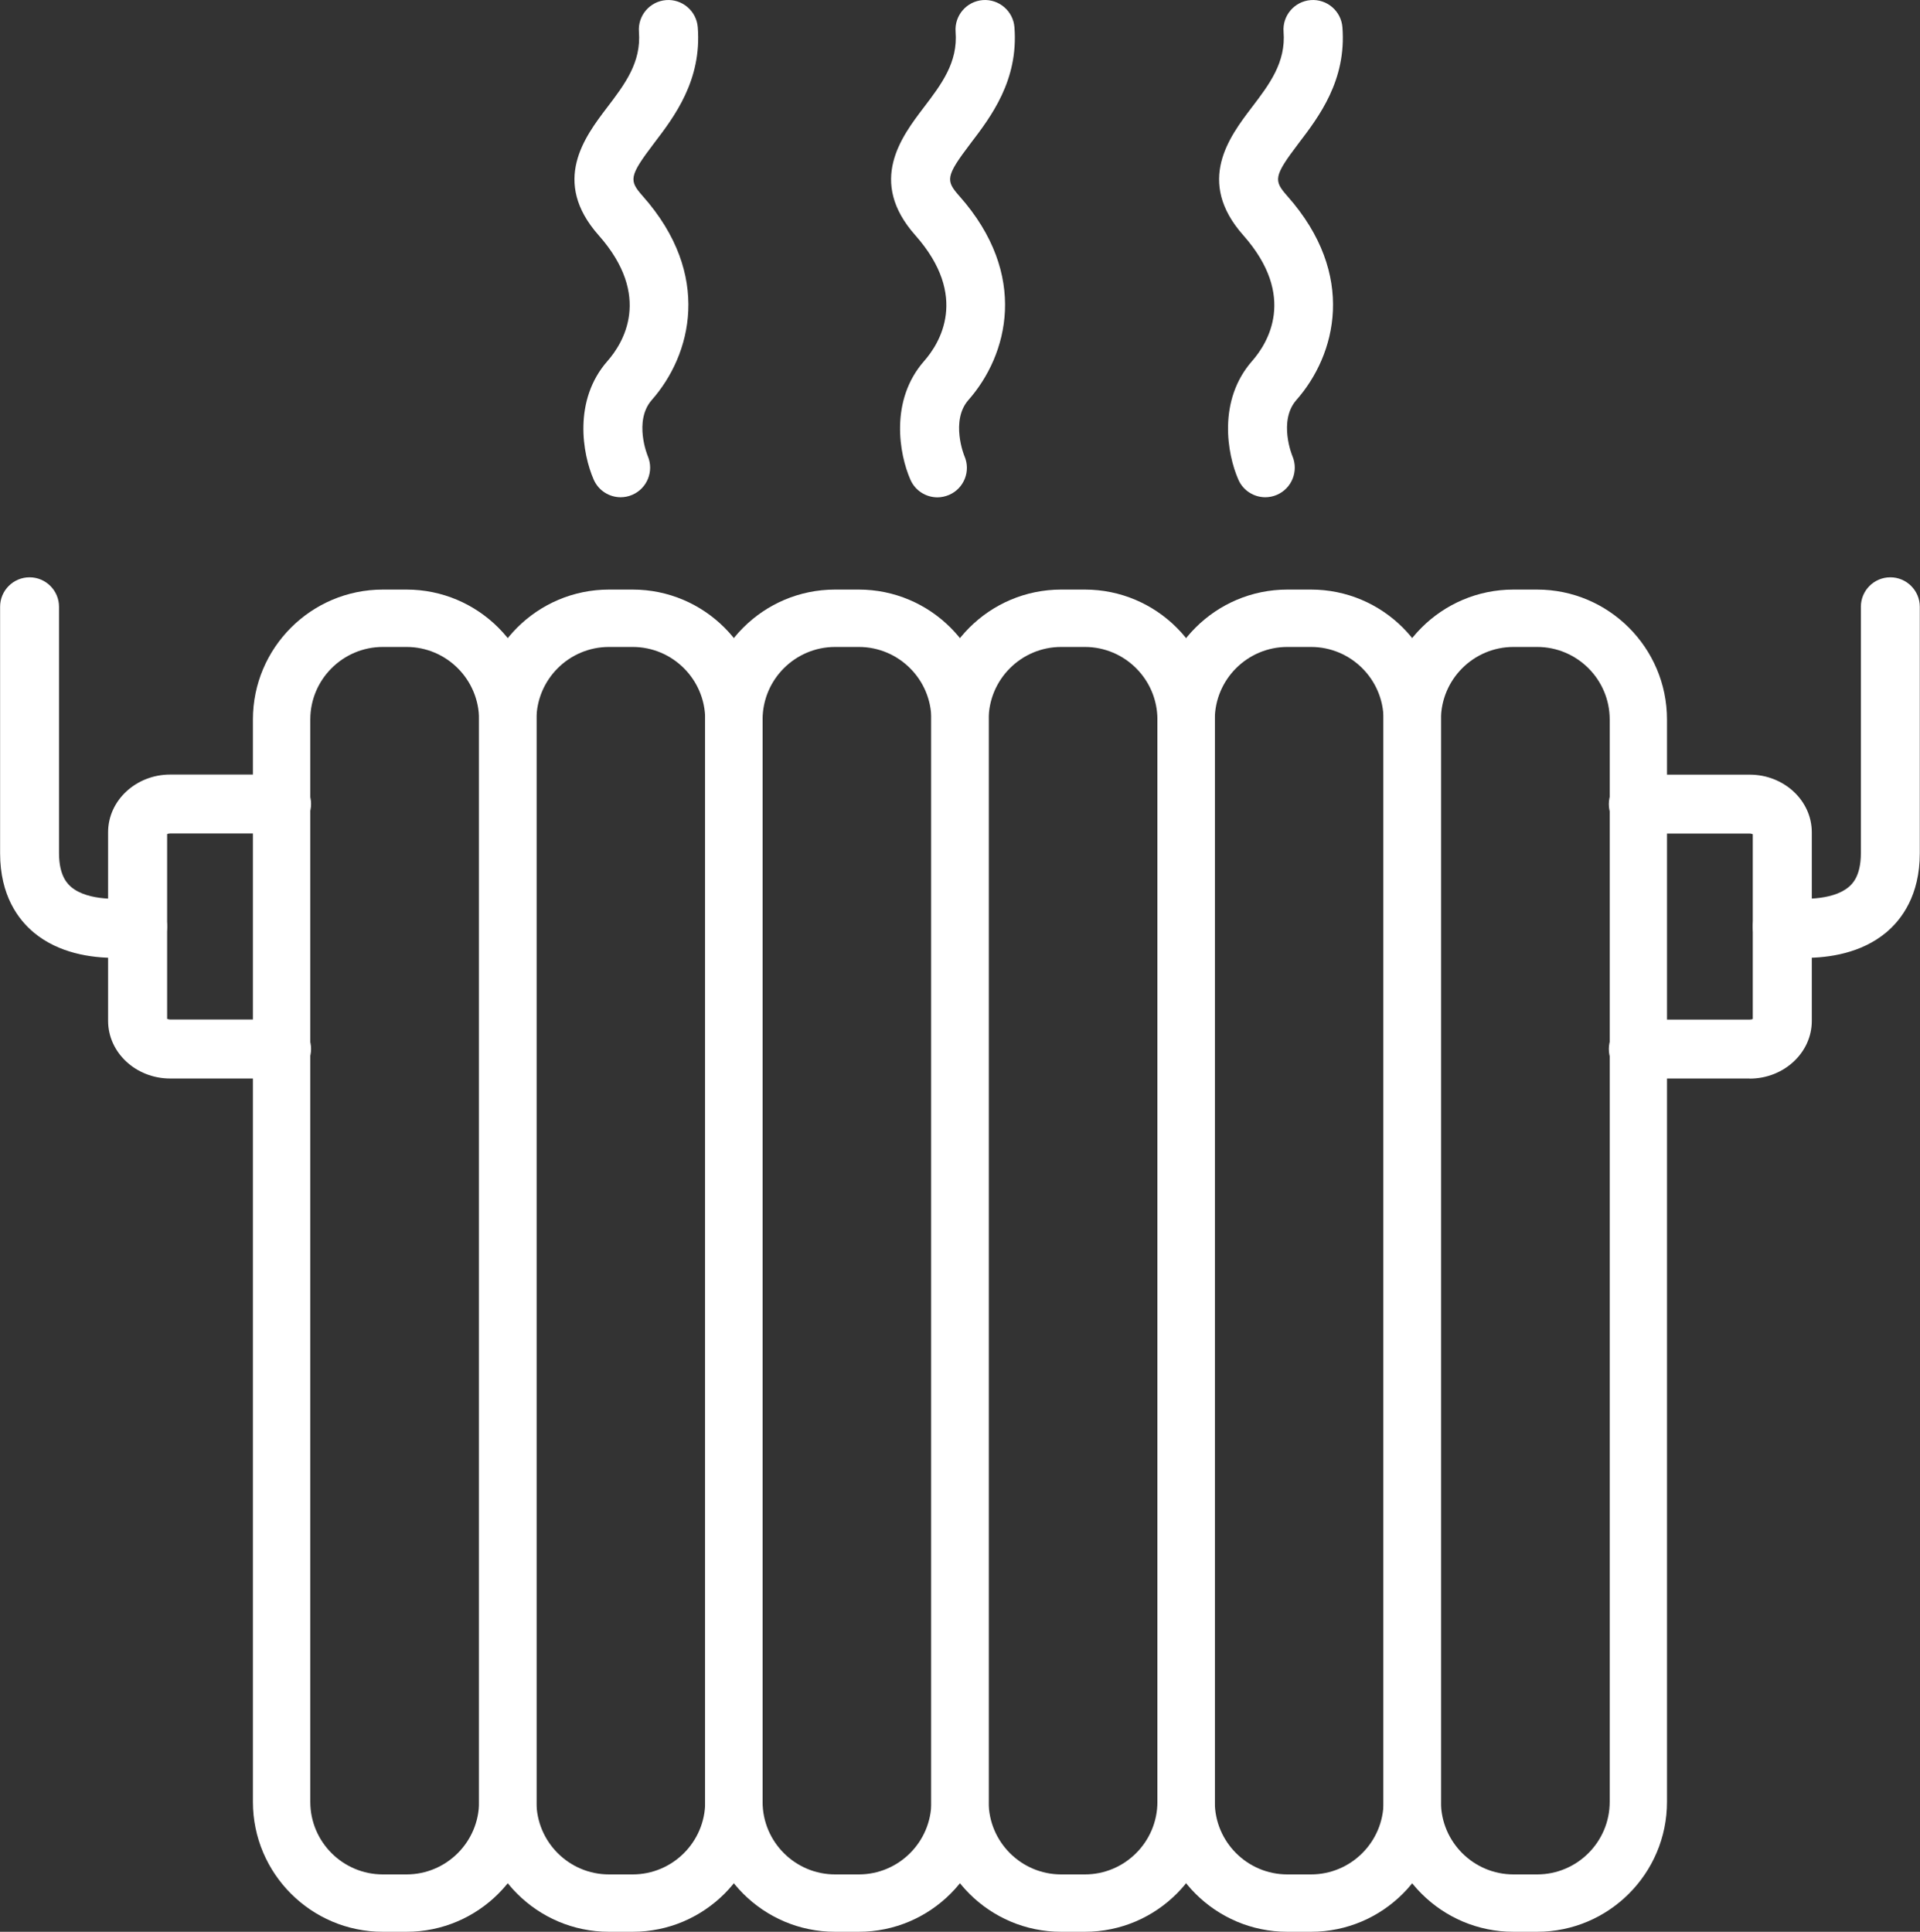
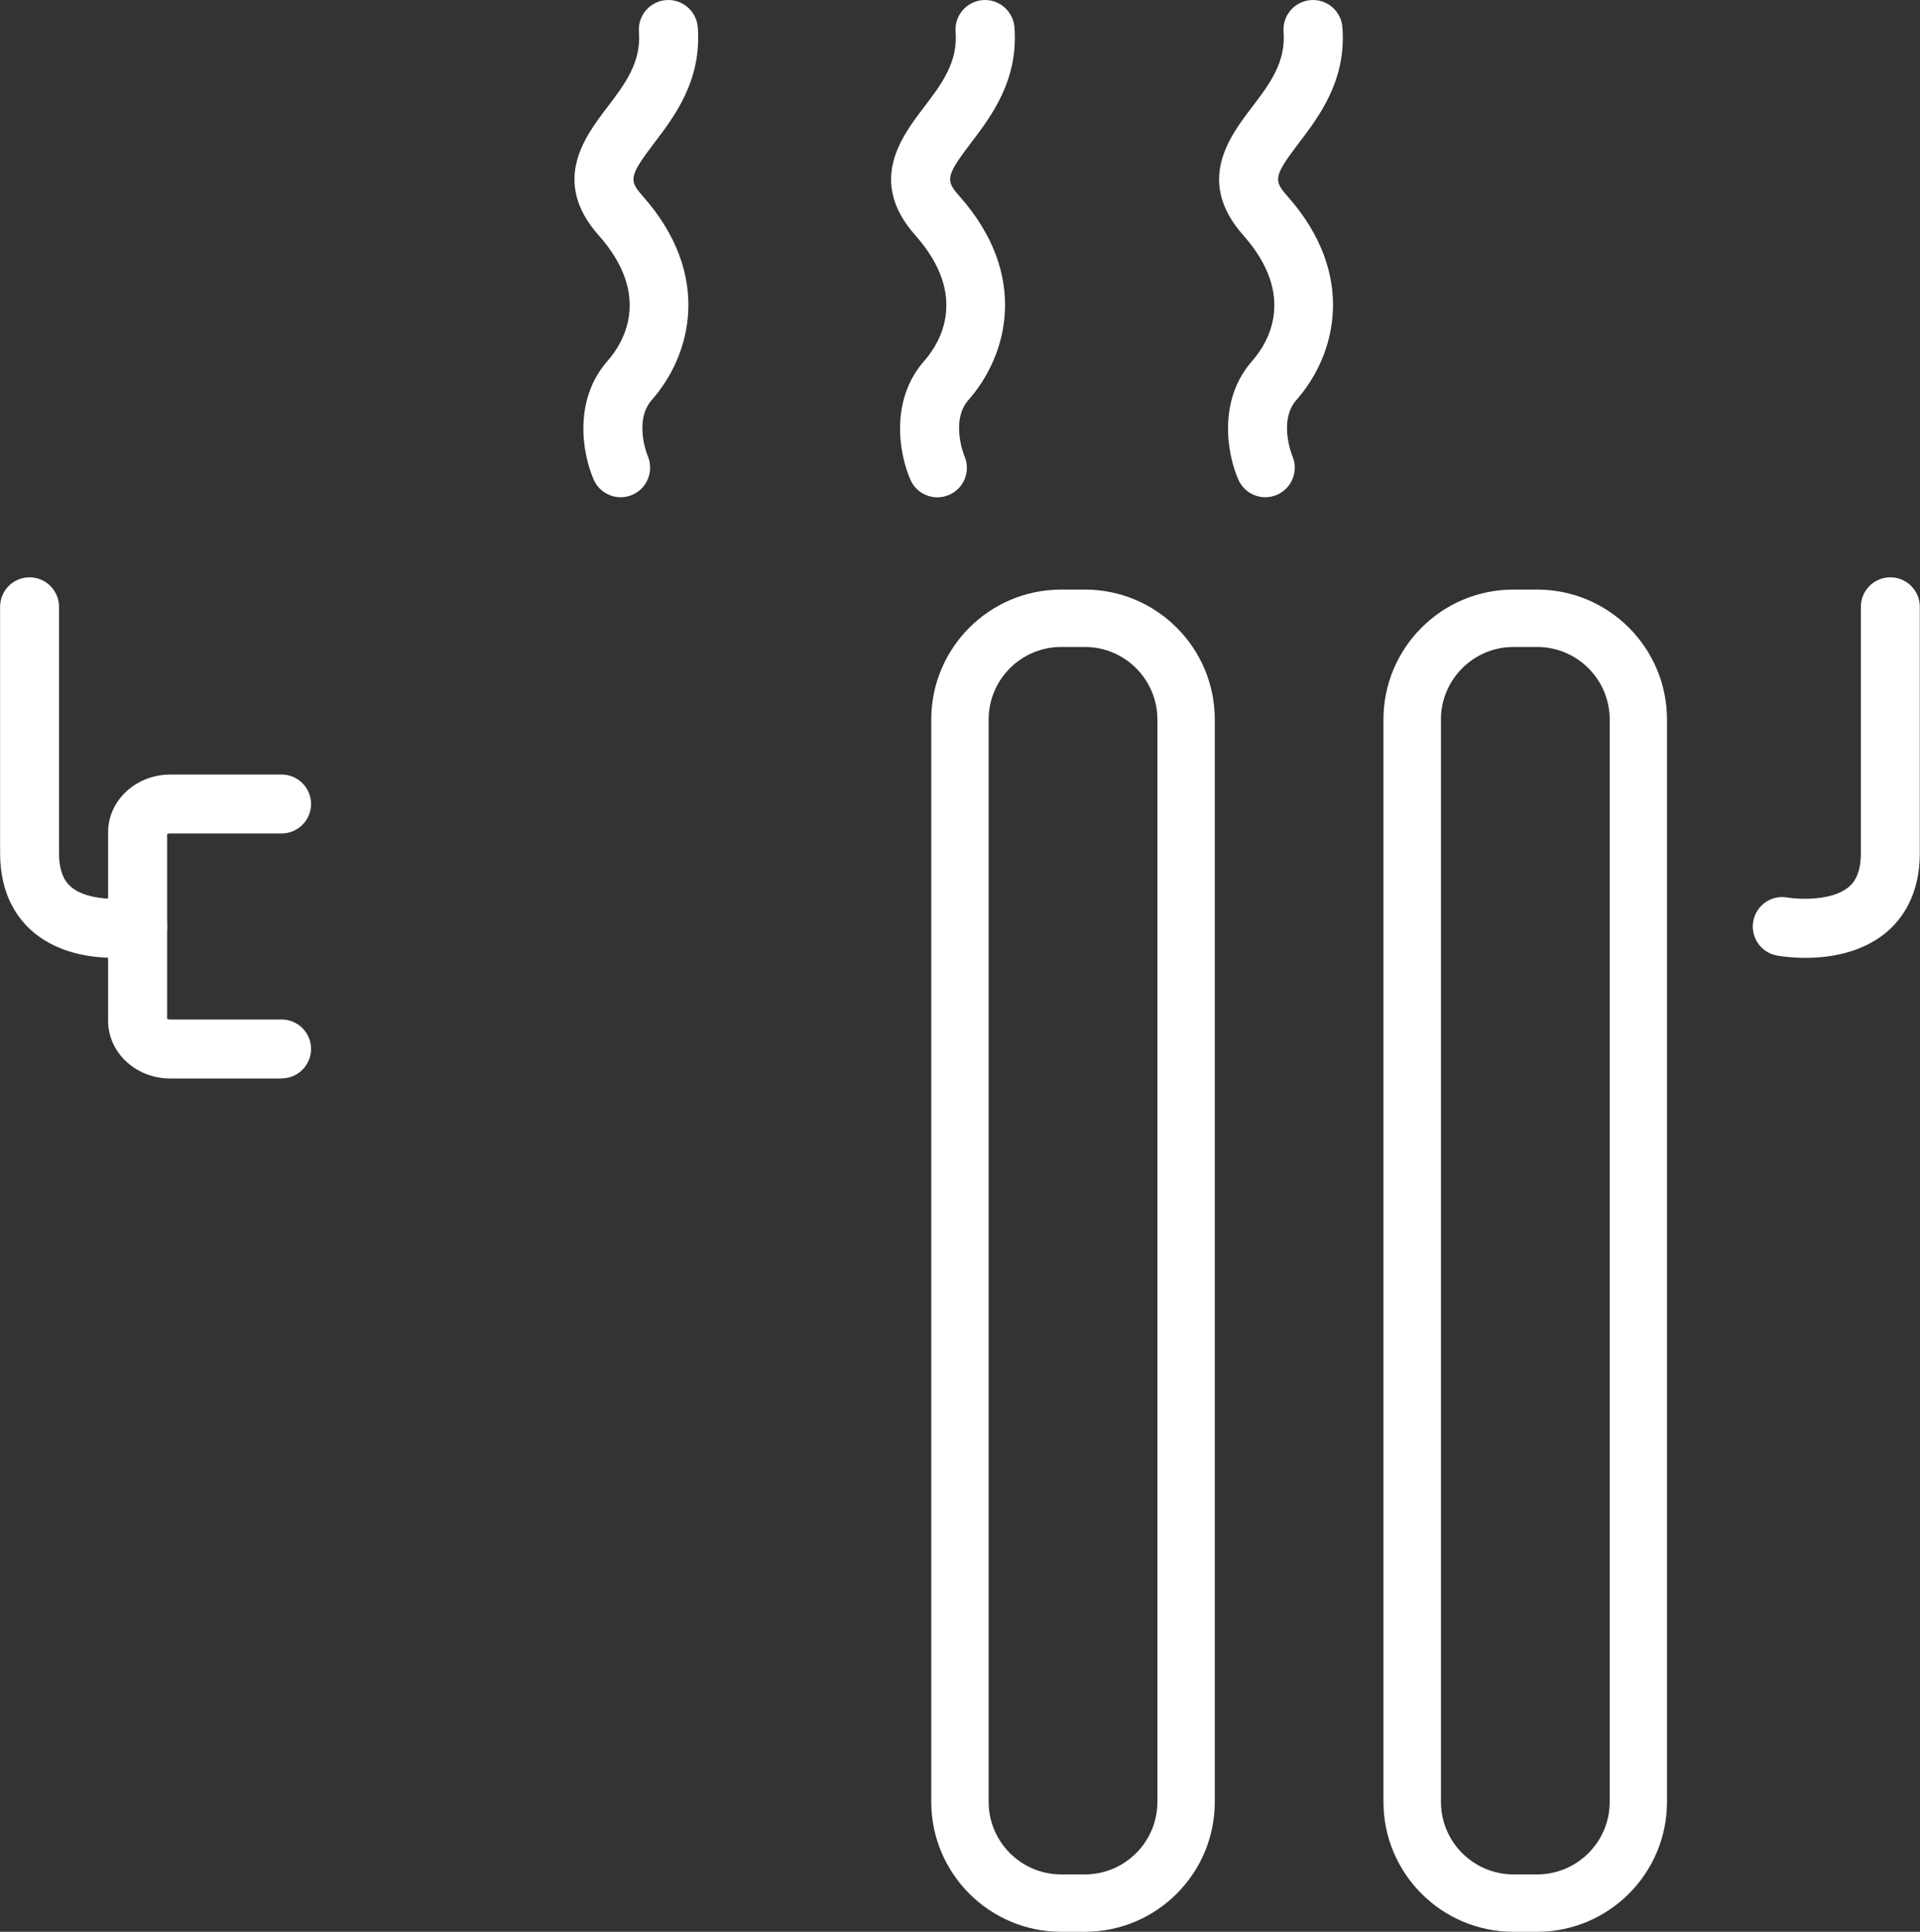
<svg xmlns="http://www.w3.org/2000/svg" id="b" width="198.75" height="200" viewBox="0 0 198.75 200">
  <rect x="0" y="0" width="198.75" height="200" fill="#333333" stroke="none" />
  <g id="c">
    <path d="M29.15,111.66h-11.53c-3.55,0-6.43-2.68-6.43-5.97v-19.53c0-3.29,2.89-5.97,6.43-5.97h11.53c1.69,0,3.05,1.37,3.05,3.05s-1.37,3.05-3.05,3.05h-11.53c-.15,0-.26.03-.32.07v19.12c.07.03.18.07.32.07h11.53c1.69,0,3.05,1.37,3.05,3.05s-1.37,3.05-3.05,3.05Z" fill="#fff" />
-     <path d="M42.08,200h-2.45c-7.42,0-13.45-6.03-13.45-13.45v-112.06c0-7.42,6.03-13.45,13.45-13.45h2.45c7.42,0,13.45,6.03,13.45,13.45v112.06c0,7.42-6.03,13.45-13.45,13.45ZM39.63,66.98c-4.14,0-7.51,3.37-7.51,7.51v112.06c0,4.14,3.37,7.51,7.51,7.51h2.45c4.14,0,7.51-3.37,7.51-7.51v-112.06c0-4.14-3.37-7.51-7.51-7.51h-2.45Z" fill="#fff" />
-     <path d="M65.49,200h-2.45c-7.42,0-13.45-6.03-13.45-13.45v-112.06c0-7.42,6.03-13.45,13.45-13.45h2.45c7.42,0,13.45,6.03,13.45,13.45v112.06c0,7.42-6.03,13.45-13.45,13.45ZM63.04,66.98c-4.14,0-7.51,3.37-7.51,7.51v112.06c0,4.14,3.37,7.51,7.51,7.51h2.45c4.14,0,7.51-3.37,7.51-7.51v-112.06c0-4.14-3.37-7.51-7.51-7.51h-2.45Z" fill="#fff" />
-     <path d="M88.89,200h-2.45c-7.42,0-13.45-6.03-13.45-13.45v-112.06c0-7.42,6.03-13.45,13.45-13.45h2.45c7.42,0,13.45,6.03,13.45,13.45v112.06c0,7.42-6.03,13.45-13.45,13.45ZM86.45,66.98c-4.14,0-7.51,3.37-7.51,7.51v112.06c0,4.14,3.37,7.51,7.51,7.51h2.45c4.14,0,7.51-3.37,7.51-7.51v-112.06c0-4.14-3.37-7.51-7.51-7.51h-2.45Z" fill="#fff" />
    <path d="M112.3,200h-2.45c-7.42,0-13.45-6.03-13.45-13.45v-112.06c0-7.42,6.03-13.45,13.45-13.45h2.45c7.42,0,13.45,6.03,13.45,13.45v112.06c0,7.42-6.03,13.45-13.45,13.45ZM109.85,66.98c-4.14,0-7.51,3.37-7.51,7.51v112.06c0,4.14,3.37,7.51,7.51,7.51h2.45c4.14,0,7.51-3.37,7.51-7.51v-112.06c0-4.14-3.37-7.51-7.51-7.51h-2.45Z" fill="#fff" />
-     <path d="M135.71,200h-2.45c-7.42,0-13.45-6.03-13.45-13.45v-112.06c0-7.42,6.03-13.45,13.45-13.45h2.45c7.42,0,13.45,6.03,13.45,13.45v112.06c0,7.42-6.03,13.45-13.45,13.45ZM133.26,66.98c-4.14,0-7.51,3.37-7.51,7.51v112.06c0,4.14,3.37,7.51,7.51,7.51h2.45c4.14,0,7.51-3.37,7.51-7.51v-112.06c0-4.14-3.37-7.51-7.51-7.51h-2.45Z" fill="#fff" />
    <path d="M159.11,200h-2.45c-7.42,0-13.45-6.03-13.45-13.45v-112.06c0-7.42,6.03-13.45,13.45-13.45h2.45c7.42,0,13.45,6.03,13.45,13.45v112.06c0,7.42-6.03,13.45-13.45,13.45ZM156.67,66.98c-4.14,0-7.51,3.37-7.51,7.51v112.06c0,4.14,3.37,7.51,7.51,7.51h2.45c4.14,0,7.51-3.37,7.51-7.51v-112.06c0-4.14-3.37-7.51-7.51-7.51h-2.45Z" fill="#fff" />
    <path d="M11.87,99.17c-2.4,0-5.78-.46-8.38-2.63-1.59-1.33-3.48-3.82-3.48-8.21v-25.51c0-1.69,1.37-3.05,3.05-3.05s3.05,1.37,3.05,3.05v25.51c0,2.44.96,3.24,1.27,3.51,1.75,1.48,5.25,1.27,6.33,1.08,1.65-.29,3.24.82,3.54,2.47.29,1.66-.8,3.24-2.45,3.54-.28.05-1.41.24-2.93.24Z" fill="#fff" />
-     <path d="M181.12,111.66h-11.53c-1.69,0-3.05-1.37-3.05-3.05s1.37-3.05,3.05-3.05h11.53c.15,0,.26-.03.32-.07v-19.12c-.07-.03-.18-.07-.32-.07h-11.53c-1.69,0-3.05-1.37-3.05-3.05s1.37-3.05,3.05-3.05h11.53c3.55,0,6.43,2.68,6.43,5.97v19.53c0,3.29-2.89,5.97-6.43,5.97Z" fill="#fff" />
    <path d="M186.88,99.17c-1.53,0-2.66-.19-2.93-.24-1.66-.3-2.76-1.89-2.46-3.55.3-1.66,1.88-2.76,3.54-2.46,1.09.19,4.58.39,6.33-1.08.32-.27,1.27-1.07,1.27-3.51v-25.51c0-1.69,1.37-3.05,3.05-3.05s3.05,1.37,3.05,3.05v25.51c0,4.38-1.89,6.88-3.48,8.21-2.6,2.17-5.99,2.63-8.39,2.63Z" fill="#fff" />
    <path d="M64.25,51.48c-1.17,0-2.29-.68-2.79-1.82-1.16-2.64-2.16-8.21,1.43-12.29,1.59-1.81,4.68-6.69-.92-13.01-4.94-5.58-1.44-10.19.88-13.24,1.82-2.39,3.54-4.65,3.29-7.83-.13-1.68,1.13-3.15,2.81-3.28,1.67-.13,3.15,1.13,3.28,2.81.43,5.5-2.43,9.26-4.52,12-2.63,3.46-2.6,3.87-1.17,5.49,7.22,8.15,5.02,16.46.93,21.1-1.91,2.18-.43,5.79-.41,5.82.65,1.55-.07,3.34-1.61,4-.39.17-.81.25-1.21.25Z" fill="#fff" />
    <path d="M97.04,51.49c-1.18,0-2.3-.68-2.8-1.83-1.16-2.64-2.16-8.21,1.43-12.29,1.59-1.81,4.68-6.69-.92-13.01-4.95-5.58-1.44-10.19.88-13.24,1.82-2.39,3.54-4.65,3.29-7.83-.13-1.68,1.13-3.15,2.81-3.28,1.67-.13,3.15,1.13,3.28,2.81.43,5.5-2.43,9.26-4.52,12-2.63,3.46-2.6,3.87-1.17,5.49,7.22,8.15,5.02,16.46.93,21.1-1.89,2.15-.44,5.77-.42,5.8.68,1.55-.03,3.35-1.57,4.02-.4.17-.81.26-1.22.26Z" fill="#fff" />
    <path d="M130.98,51.48c-1.17,0-2.29-.68-2.79-1.82-1.16-2.64-2.16-8.21,1.43-12.29,1.59-1.81,4.68-6.69-.92-13.01-4.94-5.58-1.44-10.19.88-13.24,1.82-2.39,3.54-4.65,3.29-7.83-.13-1.68,1.13-3.15,2.81-3.28,1.68-.13,3.15,1.13,3.28,2.81.43,5.5-2.43,9.26-4.52,12-2.63,3.46-2.6,3.87-1.17,5.49,7.22,8.15,5.02,16.46.93,21.1-1.91,2.17-.43,5.79-.41,5.82.65,1.55-.07,3.34-1.61,4-.39.17-.81.25-1.21.25Z" fill="#fff" />
  </g>
</svg>